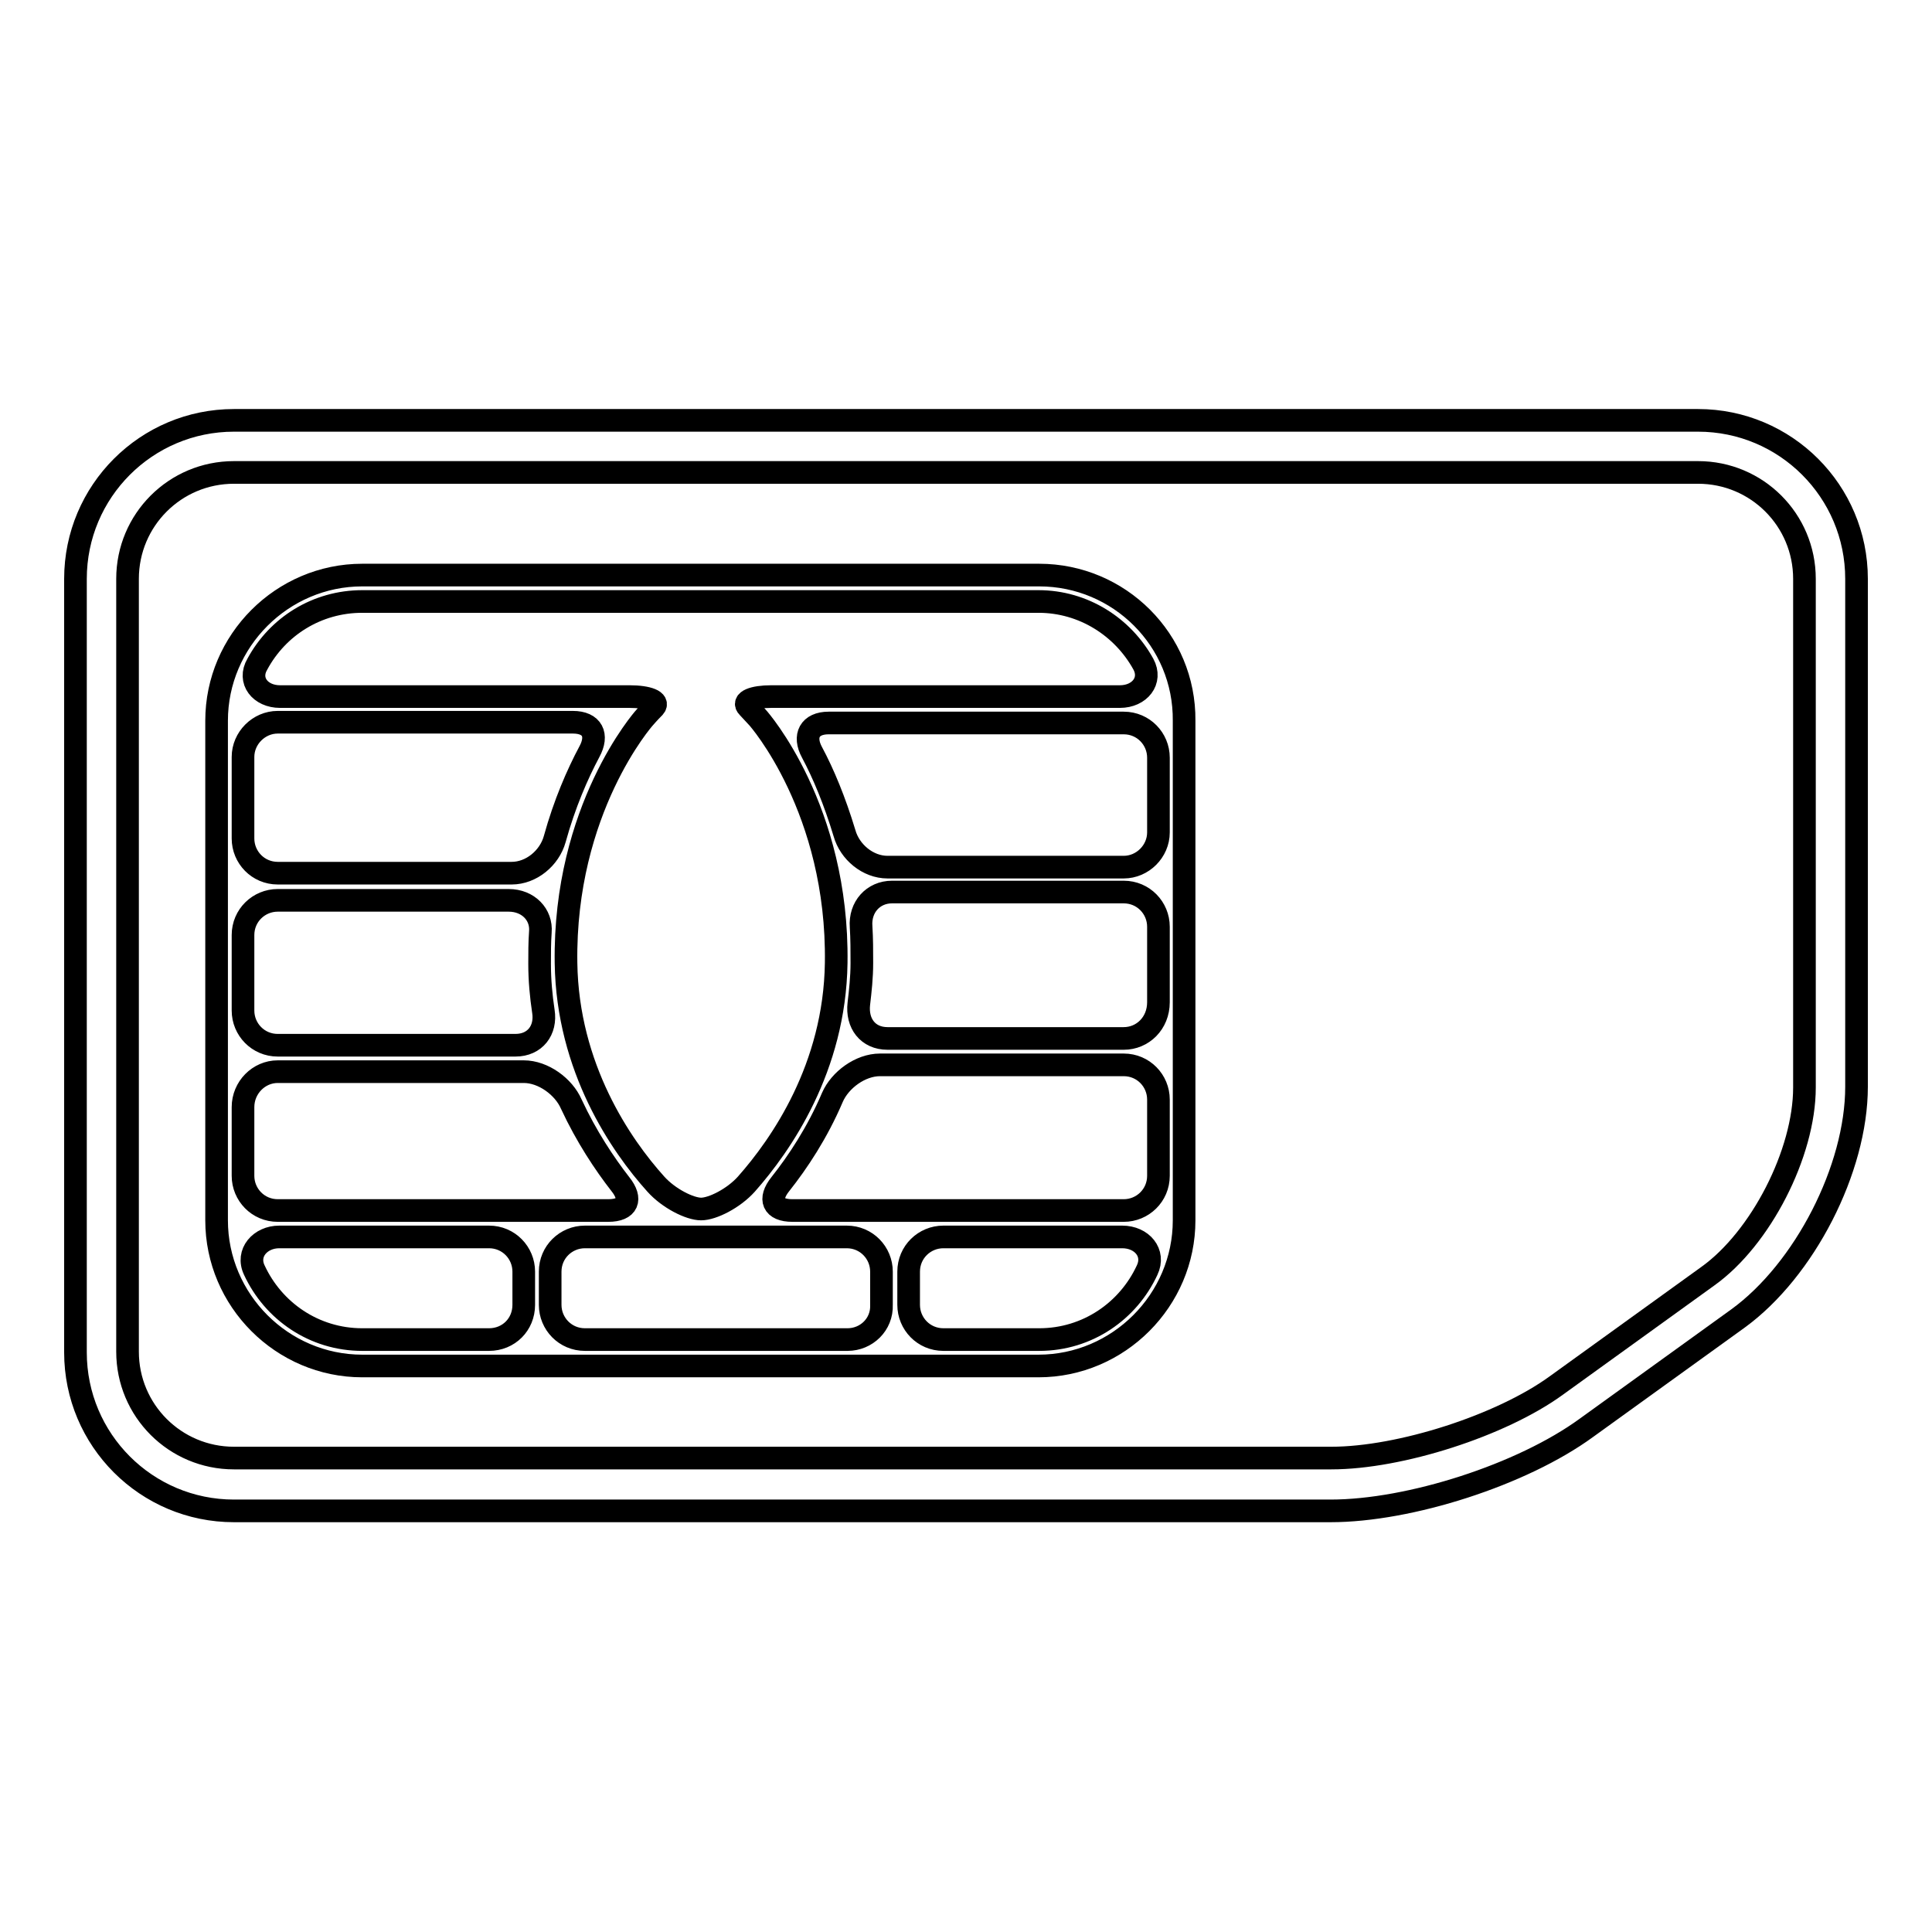
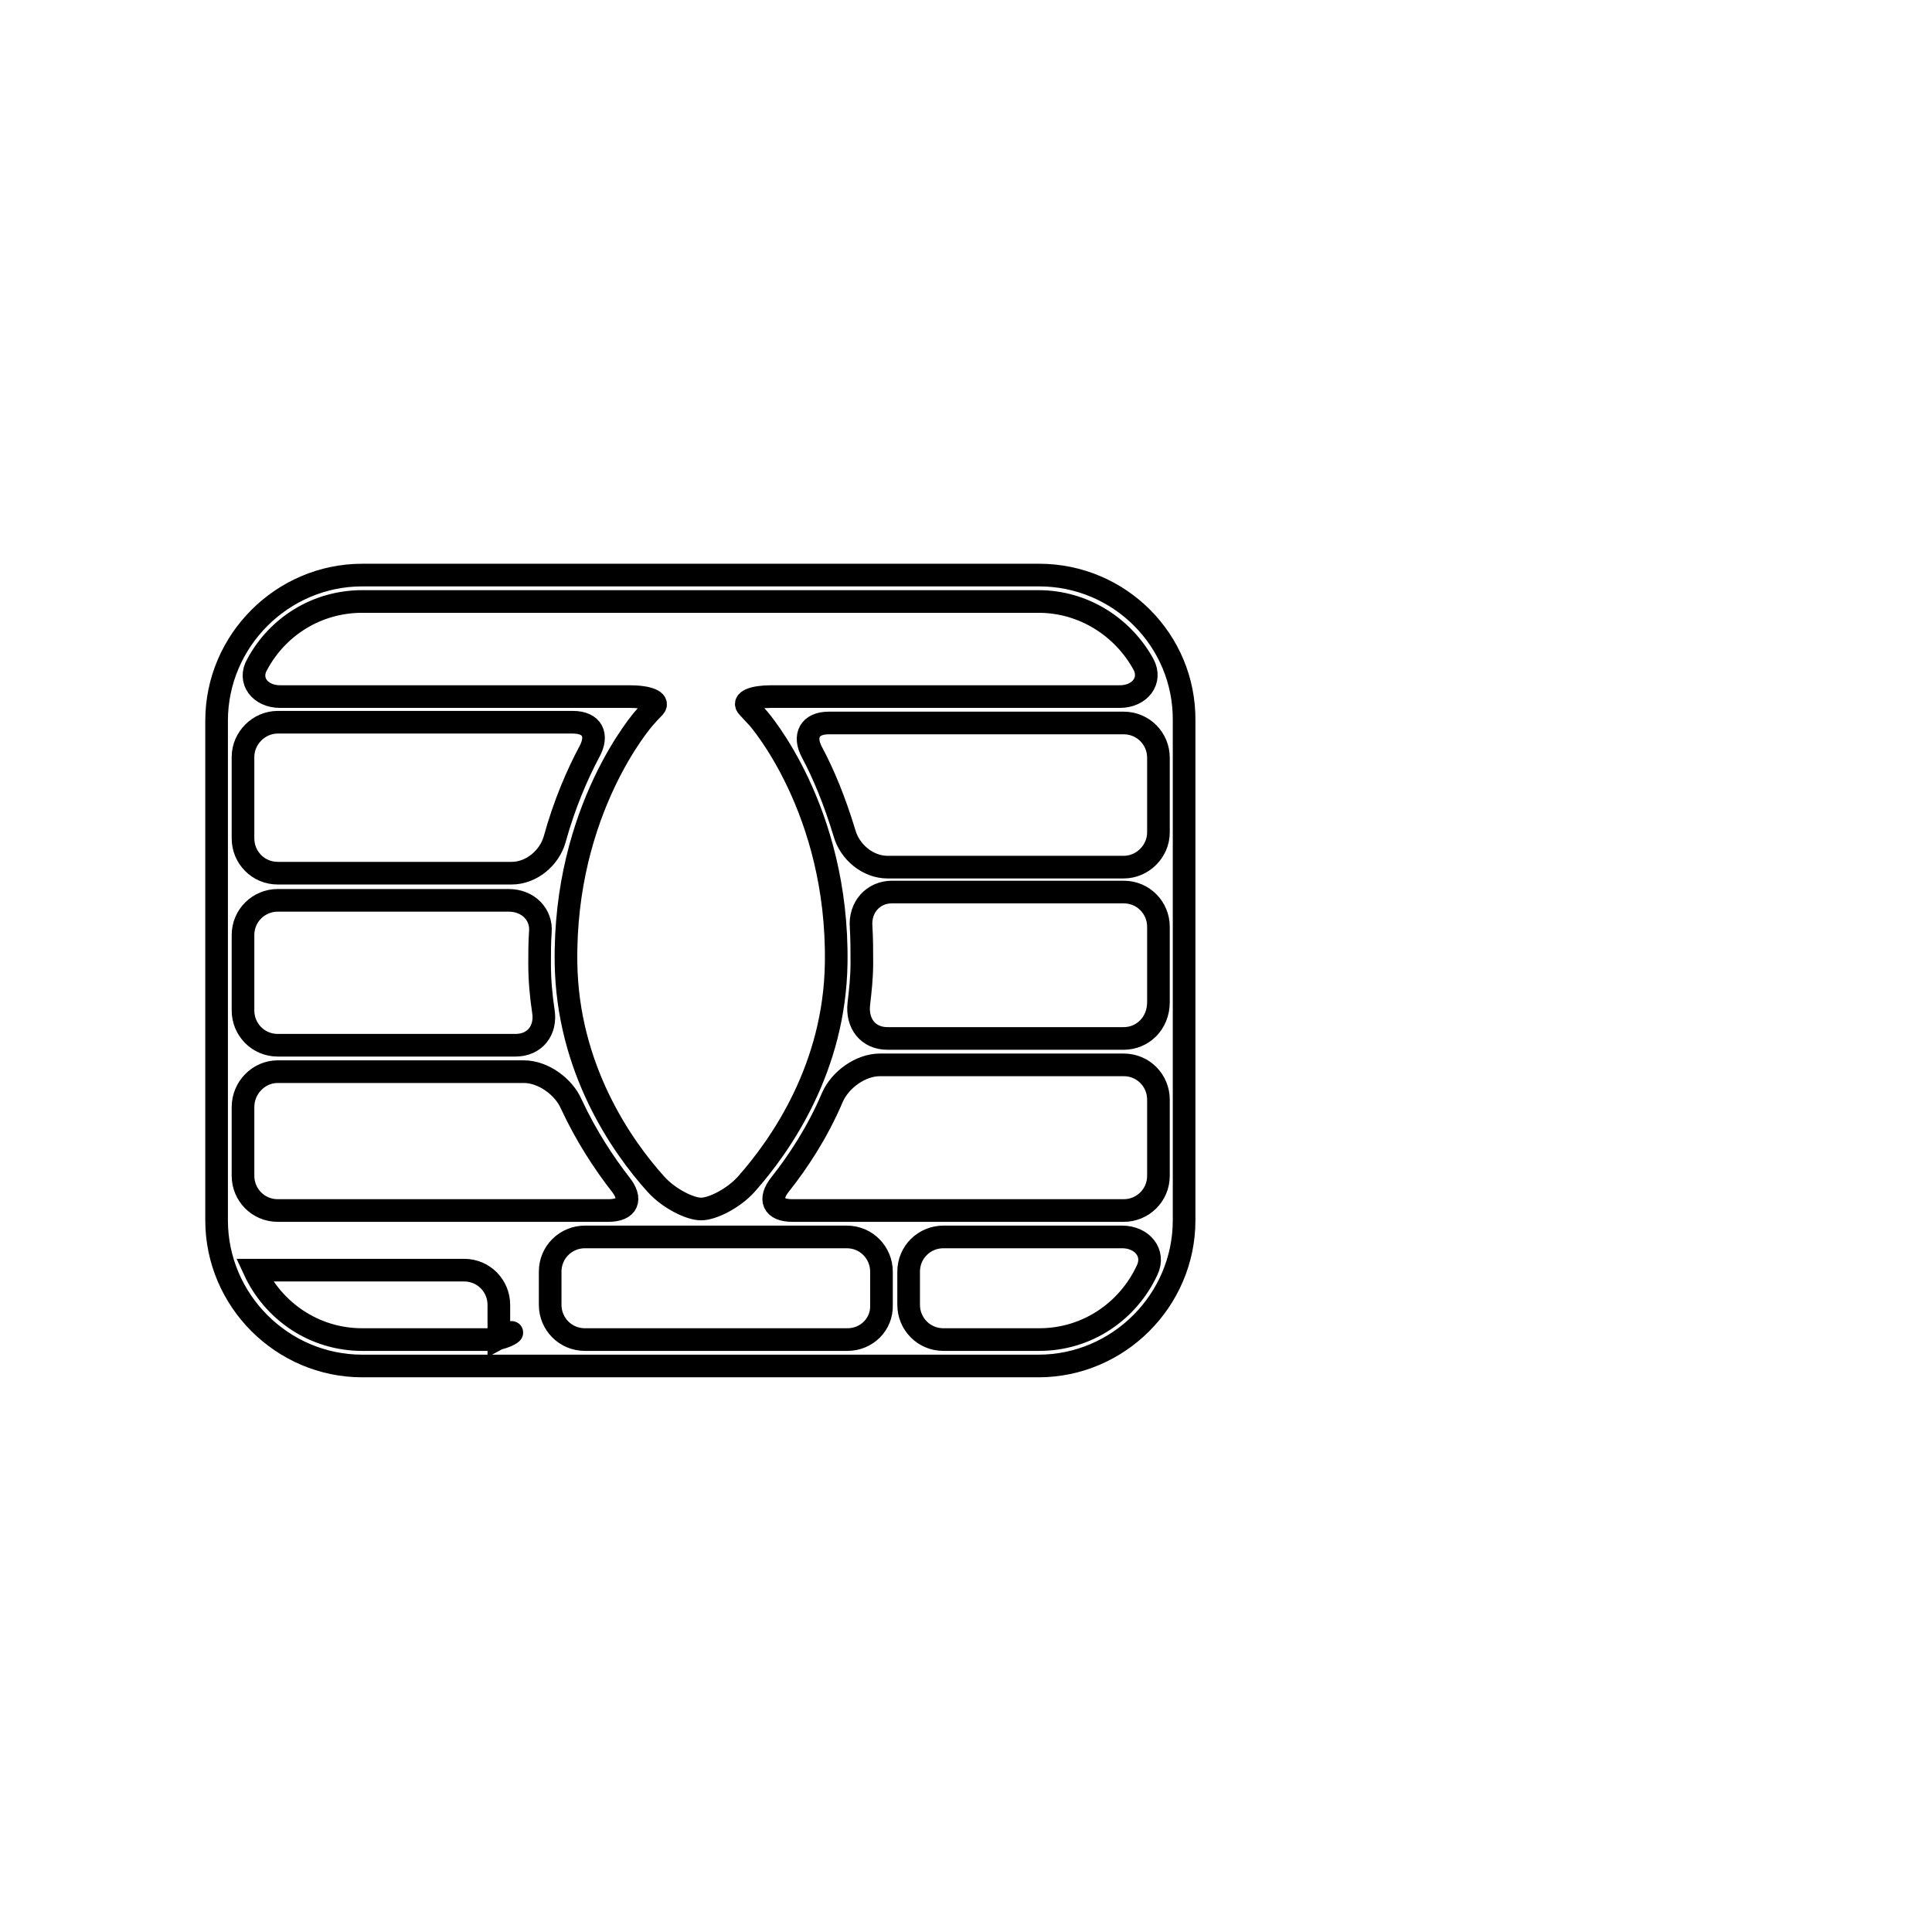
<svg xmlns="http://www.w3.org/2000/svg" version="1.1" x="0px" y="0px" viewBox="0 0 256 256" enable-background="new 0 0 256 256" xml:space="preserve">
  <g>
    <g>
      <g>
        <g>
-           <path stroke-width="3" fill-opacity="0" stroke="#000000" d="M225,55.7H31c-11.6,0-21,9.4-21,21v102.5c0,11.6,9.4,21,21,21h145.3c10.5,0,25.4-4.8,33.9-11l20.1-14.5c8.8-6.4,15.7-19.8,15.7-30.7V76.7C246,65.1,236.6,55.7,225,55.7z M239.1,144.1c0,8.7-5.8,20-12.8,25l-20.1,14.5c-7.3,5.3-20.7,9.6-29.8,9.6H31c-7.8,0-14.1-6.3-14.1-14.1V76.7c0-7.8,6.3-14.1,14.1-14.1H225c7.8,0,14.1,6.3,14.1,14.1V144.1z" />
-           <path stroke-width="3" fill-opacity="0" stroke="#000000" d="M137.7,76.2H48c-10.6,0-19.3,8.7-19.3,19.3v66.2c0,10.6,8.7,19.3,19.3,19.3h89.6c10.6,0,19.3-8.7,19.3-19.3V95.5C157,84.8,148.3,76.2,137.7,76.2z M36.8,95.7h39.1c2.6,0,3.4,1.7,2.2,3.9c-1.6,3-3.3,6.9-4.6,11.6c-0.7,2.5-3.1,4.5-5.7,4.5H36.8c-2.6,0-4.6-2.1-4.6-4.6v-10.8C32.2,97.8,34.3,95.7,36.8,95.7z M36.8,119.3h30.6c2.6,0,4.4,1.9,4.2,4.2c-0.1,1.4-0.1,2.8-0.1,4.2c0,2.2,0.2,4.3,0.5,6.3c0.4,2.5-1.1,4.5-3.7,4.5H36.8c-2.6,0-4.6-2.1-4.6-4.6v-10C32.2,121.3,34.3,119.3,36.8,119.3z M36.8,142h32.6c2.6,0,5.3,2,6.3,4.3c2,4.3,4.4,7.9,6.5,10.6c1.6,2,1,3.5-1.6,3.5H36.8c-2.6,0-4.6-2.1-4.6-4.6v-9.1C32.2,144.1,34.3,142,36.8,142z M64.8,177.5H48c-6.4,0-11.8-3.8-14.3-9.2c-1.1-2.3,0.8-4.4,3.3-4.4h27.8c2.6,0,4.6,2.1,4.6,4.6v4.4C69.4,175.5,67.4,177.5,64.8,177.5z M112.3,177.5H77.5c-2.6,0-4.6-2.1-4.6-4.6v-4.4c0-2.6,2.1-4.6,4.6-4.6h34.7c2.6,0,4.6,2.1,4.6,4.6v4.4C116.9,175.5,114.8,177.5,112.3,177.5z M125,177.5c-2.6,0-4.6-2.1-4.6-4.6v-4.4c0-2.6,2.1-4.6,4.6-4.6h23.7c2.6,0,4.4,2.1,3.3,4.4c-2.5,5.4-7.9,9.2-14.3,9.2H125L125,177.5z M148.9,160.4H105c-2.6,0-3.2-1.5-1.6-3.5c2.3-2.9,4.9-6.8,6.9-11.5c1-2.3,3.7-4.3,6.3-4.3h32.3c2.6,0,4.6,2.1,4.6,4.6v10.1C153.5,158.4,151.4,160.4,148.9,160.4z M148.9,137.6h-31.3c-2.6,0-4.1-2-3.8-4.6c0.2-1.7,0.4-3.5,0.4-5.4c0-1.6,0-3.2-0.1-4.8c-0.2-2.6,1.6-4.6,4.1-4.6h30.7c2.6,0,4.6,2.1,4.6,4.6v10C153.5,135.6,151.4,137.6,148.9,137.6z M148.9,114.9h-31.3c-2.6,0-5-2-5.7-4.5c-1.3-4.3-2.8-7.9-4.3-10.7c-1.2-2.2-0.3-3.9,2.2-3.9h39.1c2.6,0,4.6,2.1,4.6,4.6v9.9C153.5,112.8,151.4,114.9,148.9,114.9z M99.1,93.7l1.3,1.4c0.1,0.1,10.7,12.1,10.4,32.5c-0.2,13.9-7.3,24.1-11.9,29.3c-1.7,1.9-4.5,3.3-6,3.3s-4.3-1.4-6-3.3c-4.6-5.1-11.7-15.4-11.9-29.3c-0.3-20.4,10.3-32.4,10.4-32.5c0,0,0.6-0.7,1.3-1.4c0.7-0.8-0.8-1.4-3.3-1.4H37.1c-2.6,0-4.3-2.1-3-4.3c2.7-5,7.9-8.3,13.9-8.3h89.6c6,0,11.2,3.4,13.9,8.3c1.2,2.2-0.5,4.3-3.1,4.3h-46.2C99.8,92.3,98.3,92.9,99.1,93.7z" />
+           <path stroke-width="3" fill-opacity="0" stroke="#000000" d="M137.7,76.2H48c-10.6,0-19.3,8.7-19.3,19.3v66.2c0,10.6,8.7,19.3,19.3,19.3h89.6c10.6,0,19.3-8.7,19.3-19.3V95.5C157,84.8,148.3,76.2,137.7,76.2z M36.8,95.7h39.1c2.6,0,3.4,1.7,2.2,3.9c-1.6,3-3.3,6.9-4.6,11.6c-0.7,2.5-3.1,4.5-5.7,4.5H36.8c-2.6,0-4.6-2.1-4.6-4.6v-10.8C32.2,97.8,34.3,95.7,36.8,95.7z M36.8,119.3h30.6c2.6,0,4.4,1.9,4.2,4.2c-0.1,1.4-0.1,2.8-0.1,4.2c0,2.2,0.2,4.3,0.5,6.3c0.4,2.5-1.1,4.5-3.7,4.5H36.8c-2.6,0-4.6-2.1-4.6-4.6v-10C32.2,121.3,34.3,119.3,36.8,119.3z M36.8,142h32.6c2.6,0,5.3,2,6.3,4.3c2,4.3,4.4,7.9,6.5,10.6c1.6,2,1,3.5-1.6,3.5H36.8c-2.6,0-4.6-2.1-4.6-4.6v-9.1C32.2,144.1,34.3,142,36.8,142z M64.8,177.5H48c-6.4,0-11.8-3.8-14.3-9.2h27.8c2.6,0,4.6,2.1,4.6,4.6v4.4C69.4,175.5,67.4,177.5,64.8,177.5z M112.3,177.5H77.5c-2.6,0-4.6-2.1-4.6-4.6v-4.4c0-2.6,2.1-4.6,4.6-4.6h34.7c2.6,0,4.6,2.1,4.6,4.6v4.4C116.9,175.5,114.8,177.5,112.3,177.5z M125,177.5c-2.6,0-4.6-2.1-4.6-4.6v-4.4c0-2.6,2.1-4.6,4.6-4.6h23.7c2.6,0,4.4,2.1,3.3,4.4c-2.5,5.4-7.9,9.2-14.3,9.2H125L125,177.5z M148.9,160.4H105c-2.6,0-3.2-1.5-1.6-3.5c2.3-2.9,4.9-6.8,6.9-11.5c1-2.3,3.7-4.3,6.3-4.3h32.3c2.6,0,4.6,2.1,4.6,4.6v10.1C153.5,158.4,151.4,160.4,148.9,160.4z M148.9,137.6h-31.3c-2.6,0-4.1-2-3.8-4.6c0.2-1.7,0.4-3.5,0.4-5.4c0-1.6,0-3.2-0.1-4.8c-0.2-2.6,1.6-4.6,4.1-4.6h30.7c2.6,0,4.6,2.1,4.6,4.6v10C153.5,135.6,151.4,137.6,148.9,137.6z M148.9,114.9h-31.3c-2.6,0-5-2-5.7-4.5c-1.3-4.3-2.8-7.9-4.3-10.7c-1.2-2.2-0.3-3.9,2.2-3.9h39.1c2.6,0,4.6,2.1,4.6,4.6v9.9C153.5,112.8,151.4,114.9,148.9,114.9z M99.1,93.7l1.3,1.4c0.1,0.1,10.7,12.1,10.4,32.5c-0.2,13.9-7.3,24.1-11.9,29.3c-1.7,1.9-4.5,3.3-6,3.3s-4.3-1.4-6-3.3c-4.6-5.1-11.7-15.4-11.9-29.3c-0.3-20.4,10.3-32.4,10.4-32.5c0,0,0.6-0.7,1.3-1.4c0.7-0.8-0.8-1.4-3.3-1.4H37.1c-2.6,0-4.3-2.1-3-4.3c2.7-5,7.9-8.3,13.9-8.3h89.6c6,0,11.2,3.4,13.9,8.3c1.2,2.2-0.5,4.3-3.1,4.3h-46.2C99.8,92.3,98.3,92.9,99.1,93.7z" />
        </g>
      </g>
      <g />
      <g />
      <g />
      <g />
      <g />
      <g />
      <g />
      <g />
      <g />
      <g />
      <g />
      <g />
      <g />
      <g />
      <g />
    </g>
  </g>
</svg>